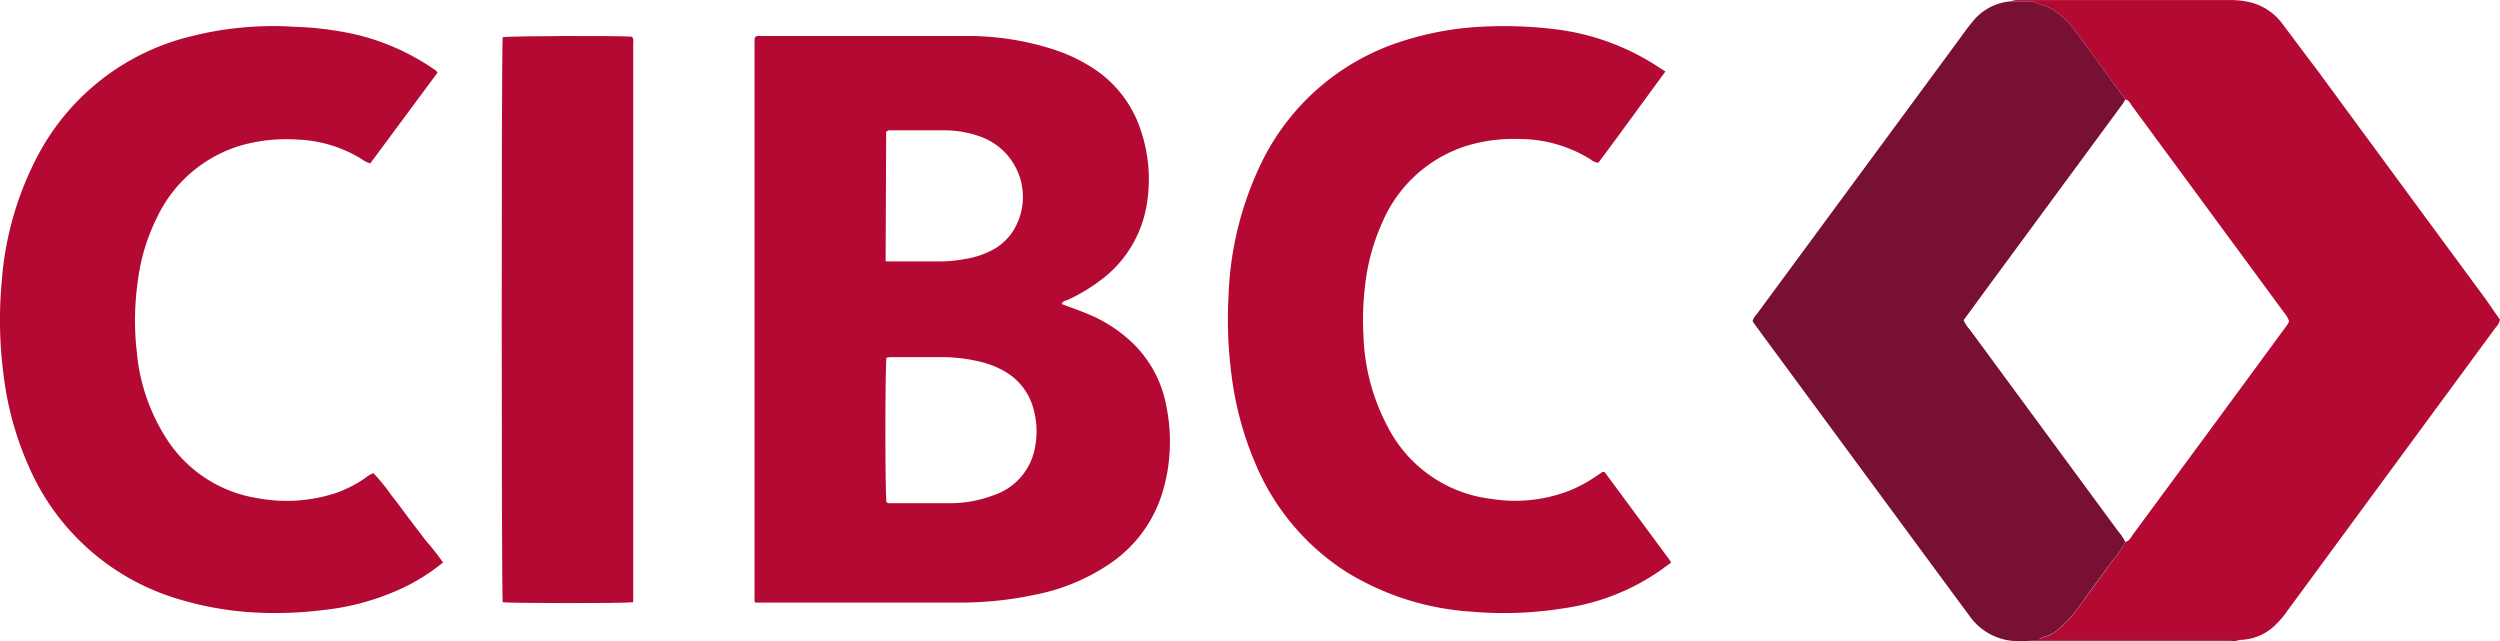
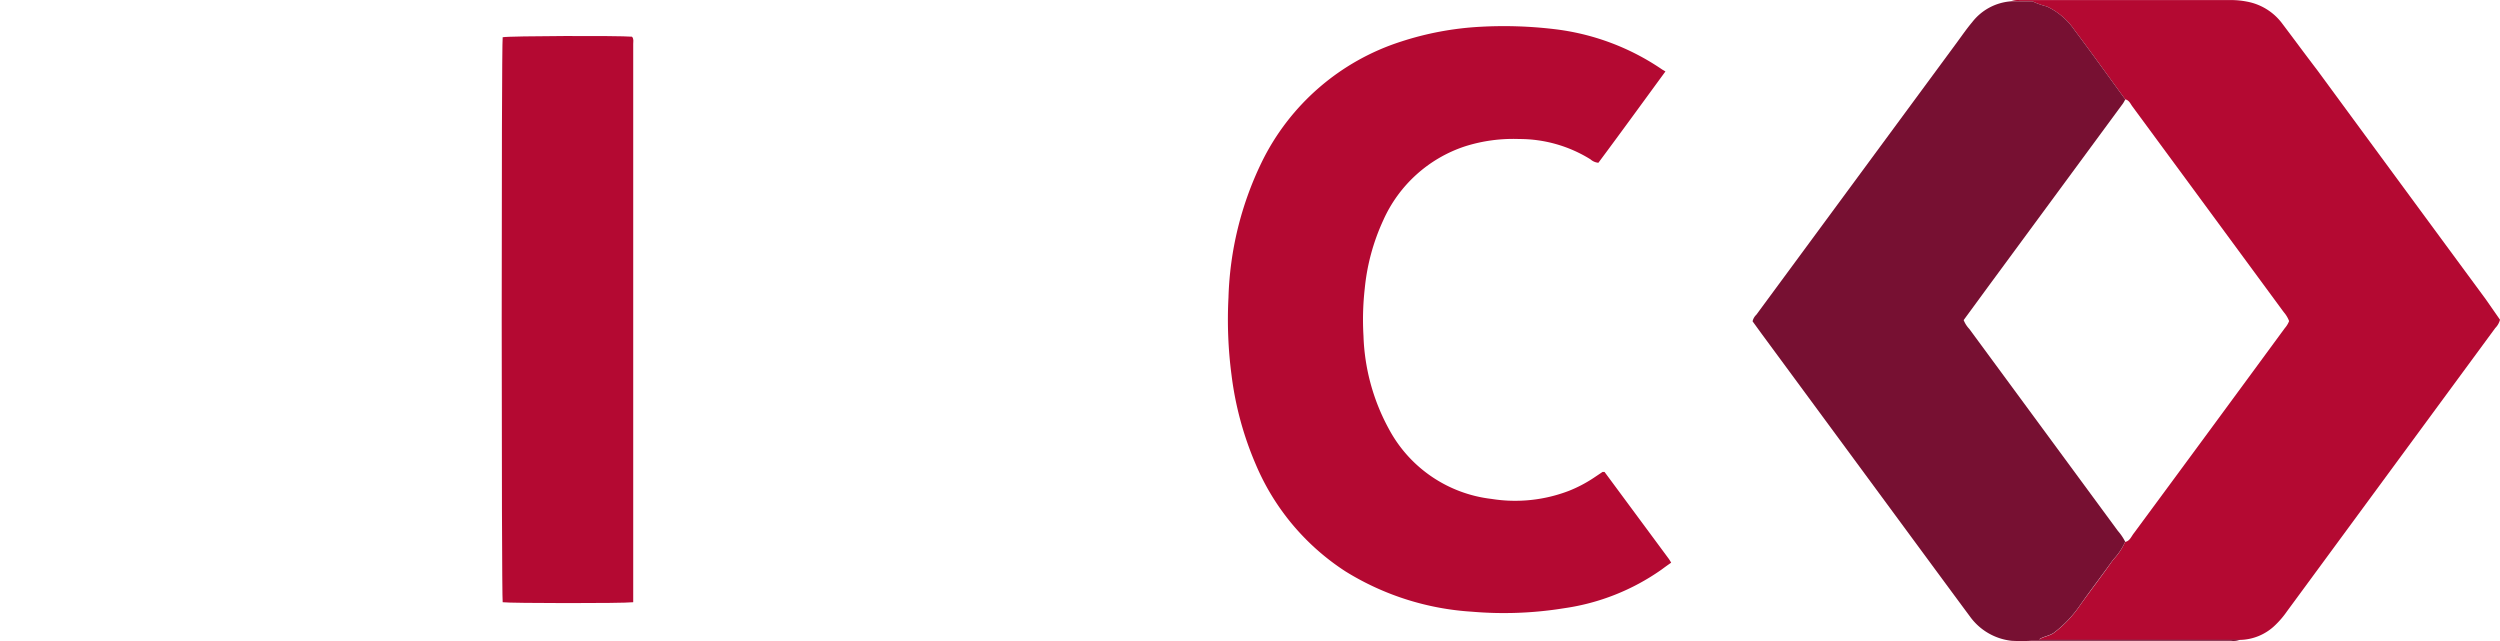
<svg xmlns="http://www.w3.org/2000/svg" id="Layer_1" data-name="Layer 1" viewBox="0 0 280 71.81">
-   <path d="M118.9,34.05c1,.38,2,.72,2.95,1.12A16.18,16.18,0,0,1,126.4,38a13.13,13.13,0,0,1,4.26,7.64,19.78,19.78,0,0,1-.41,9.33,14.8,14.8,0,0,1-5.71,8,22.64,22.64,0,0,1-8.72,3.66,39.9,39.9,0,0,1-8.44.86h-22c-.27,0-.54,0-.77,0-.06-.07-.09-.09-.1-.12a.21.21,0,0,1,0-.1q0-31.41,0-62.82a1,1,0,0,1,.05-.27c.22-.21.48-.15.71-.15,7.68,0,15.35,0,23,0A31.31,31.31,0,0,1,118,5.54a18.38,18.38,0,0,1,3.86,1.75,13.15,13.15,0,0,1,5.92,7.33,17.15,17.15,0,0,1,.62,8.5A13.19,13.19,0,0,1,123,31.58a19.22,19.22,0,0,1-3.4,2C119.37,33.67,119.06,33.69,118.9,34.05Zm-19.61,6c-.16.83-.17,15.24,0,16.2a.68.68,0,0,0,.48.11c2.21,0,4.42,0,6.63,0a13.72,13.72,0,0,0,4.87-.89,6.89,6.89,0,0,0,4.59-5.07,9.35,9.35,0,0,0-.23-5,6.78,6.78,0,0,0-2.88-3.67A10,10,0,0,0,110,40.57a18.1,18.1,0,0,0-4.51-.57c-1.87,0-3.73,0-5.6,0C99.68,40,99.47,40,99.29,40.09Zm-.1-10.77c.33,0,.57,0,.8,0h5.29a14.93,14.93,0,0,0,2.68-.25,9.87,9.87,0,0,0,3.13-1,6.15,6.15,0,0,0,2.67-2.67,7.17,7.17,0,0,0-3.8-10,11.68,11.68,0,0,0-4-.76c-2,0-4,0-6,0-.23,0-.49-.07-.71.18Z" fill="#b40932" />
  <path d="M225.21.15a2.18,2.18,0,0,1,1-.14h23.44a9.16,9.16,0,0,1,2,.17,6.36,6.36,0,0,1,3.9,2.38c1.33,1.76,2.64,3.54,4,5.32q9.42,12.83,18.85,25.63L280,35.81a2.07,2.07,0,0,1-.53.93L256.14,68.47a10.08,10.08,0,0,1-1.27,1.5,5.83,5.83,0,0,1-4,1.7H228.53l-.1,0c-.11-.09.13-.06,0-.08.52-.3,1.11-.36,1.6-.7a13.16,13.16,0,0,0,3-3.19c1.2-1.67,2.45-3.3,3.64-5a6.94,6.94,0,0,0,1.34-2c.55-.11.7-.64,1-1q8.46-11.46,16.89-22.95a2.66,2.66,0,0,0,.48-.79,3.3,3.3,0,0,0-.6-1L244.35,19.42c-1.85-2.51-3.68-5-5.53-7.51-.22-.3-.36-.69-.79-.78-1.9-2.59-3.77-5.21-5.7-7.78a7.7,7.7,0,0,0-3.1-2.63,8.63,8.63,0,0,1-1.6-.57Z" fill="#b40932" />
  <path d="M186.53,8c-2.54,3.47-5,6.86-7.51,10.23a1.52,1.52,0,0,1-.88-.38,15.06,15.06,0,0,0-8-2.28,17.84,17.84,0,0,0-6.12.84,15.27,15.27,0,0,0-9.1,8.27,23.67,23.67,0,0,0-2.07,7.66,31.06,31.06,0,0,0-.14,5.28A23.26,23.26,0,0,0,155.53,48a15,15,0,0,0,11.53,7.88,16.78,16.78,0,0,0,8.67-.91,15,15,0,0,0,2.75-1.44l1-.67.14,0a.25.25,0,0,1,.09,0l7.21,9.75a4.71,4.71,0,0,1,.25.41c-.39.27-.75.53-1.1.79a25.08,25.08,0,0,1-10.88,4.31,42.12,42.12,0,0,1-10.34.39A30.43,30.43,0,0,1,150.7,64a26.59,26.59,0,0,1-10.06-12,36.6,36.6,0,0,1-2.71-10,47.67,47.67,0,0,1-.34-8.69,37.09,37.09,0,0,1,3.69-15.08A26.31,26.31,0,0,1,156.94,4.65,34.51,34.51,0,0,1,165.78,3a47.71,47.71,0,0,1,8.28.26,27,27,0,0,1,12.11,4.53Z" fill="#b40932" />
-   <path d="M49,8.14,41.47,18.3a3.41,3.41,0,0,1-1.06-.54,14.69,14.69,0,0,0-7.17-2.13,18.69,18.69,0,0,0-6,.59,15.17,15.17,0,0,0-9.59,8,22,22,0,0,0-2.19,7.09,31.11,31.11,0,0,0-.15,8,21.56,21.56,0,0,0,3.38,9.89,14.82,14.82,0,0,0,10.13,6.59,17.65,17.65,0,0,0,9-.64,14.52,14.52,0,0,0,3-1.55,3.86,3.86,0,0,1,1-.61,20.54,20.54,0,0,1,2,2.46c.67.83,1.3,1.7,1.94,2.56s1.27,1.64,1.88,2.48A28.14,28.14,0,0,1,49.62,63a22.53,22.53,0,0,1-4.38,2.79,27.9,27.9,0,0,1-9,2.53,42.9,42.9,0,0,1-6.31.33,36.21,36.21,0,0,1-9.8-1.51A26.48,26.48,0,0,1,3.24,52.28,35.75,35.75,0,0,1,.38,41.84,47.13,47.13,0,0,1,.2,31.49a35.78,35.78,0,0,1,4-14A26.44,26.44,0,0,1,21.34,4.08,37.48,37.48,0,0,1,33,3a36.35,36.35,0,0,1,7,.9,26.15,26.15,0,0,1,8.9,4.06S48.86,8,49,8.14Z" fill="#b40932" />
  <path d="M225.21.15h2.42a8.63,8.63,0,0,0,1.6.57,7.7,7.7,0,0,1,3.1,2.63c1.93,2.57,3.8,5.19,5.7,7.78a4,4,0,0,1-.25.45L223.53,30.94c-1.21,1.64-2.41,3.29-3.6,4.91a3.13,3.13,0,0,0,.64,1l16.64,22.62a5.75,5.75,0,0,1,.81,1.2,6.94,6.94,0,0,1-1.34,2c-1.19,1.67-2.44,3.3-3.64,5a13.16,13.16,0,0,1-3,3.19c-.49.34-1.08.4-1.6.7.16,0-.08,0,0,.08l.1,0h22.35a1.86,1.86,0,0,1-1,.13l-22.4,0a19.83,19.83,0,0,1-2.18,0A6.64,6.64,0,0,1,220.6,69c-1.28-1.72-2.55-3.45-3.82-5.17L197.55,37.72c-.43-.58-.85-1.17-1.26-1.73a1.43,1.43,0,0,1,.42-.74L219.2,4.72c.55-.75,1.08-1.52,1.68-2.23A6.06,6.06,0,0,1,225.21.15Z" fill="#771032" />
  <path d="M70.9,67.45c-1.14.14-13.79.12-14.6,0-.14-.86-.15-62.25,0-63.28.77-.15,13-.19,14.48-.06.22.23.14.53.14.79V67.45Z" fill="#b40932" />
</svg>